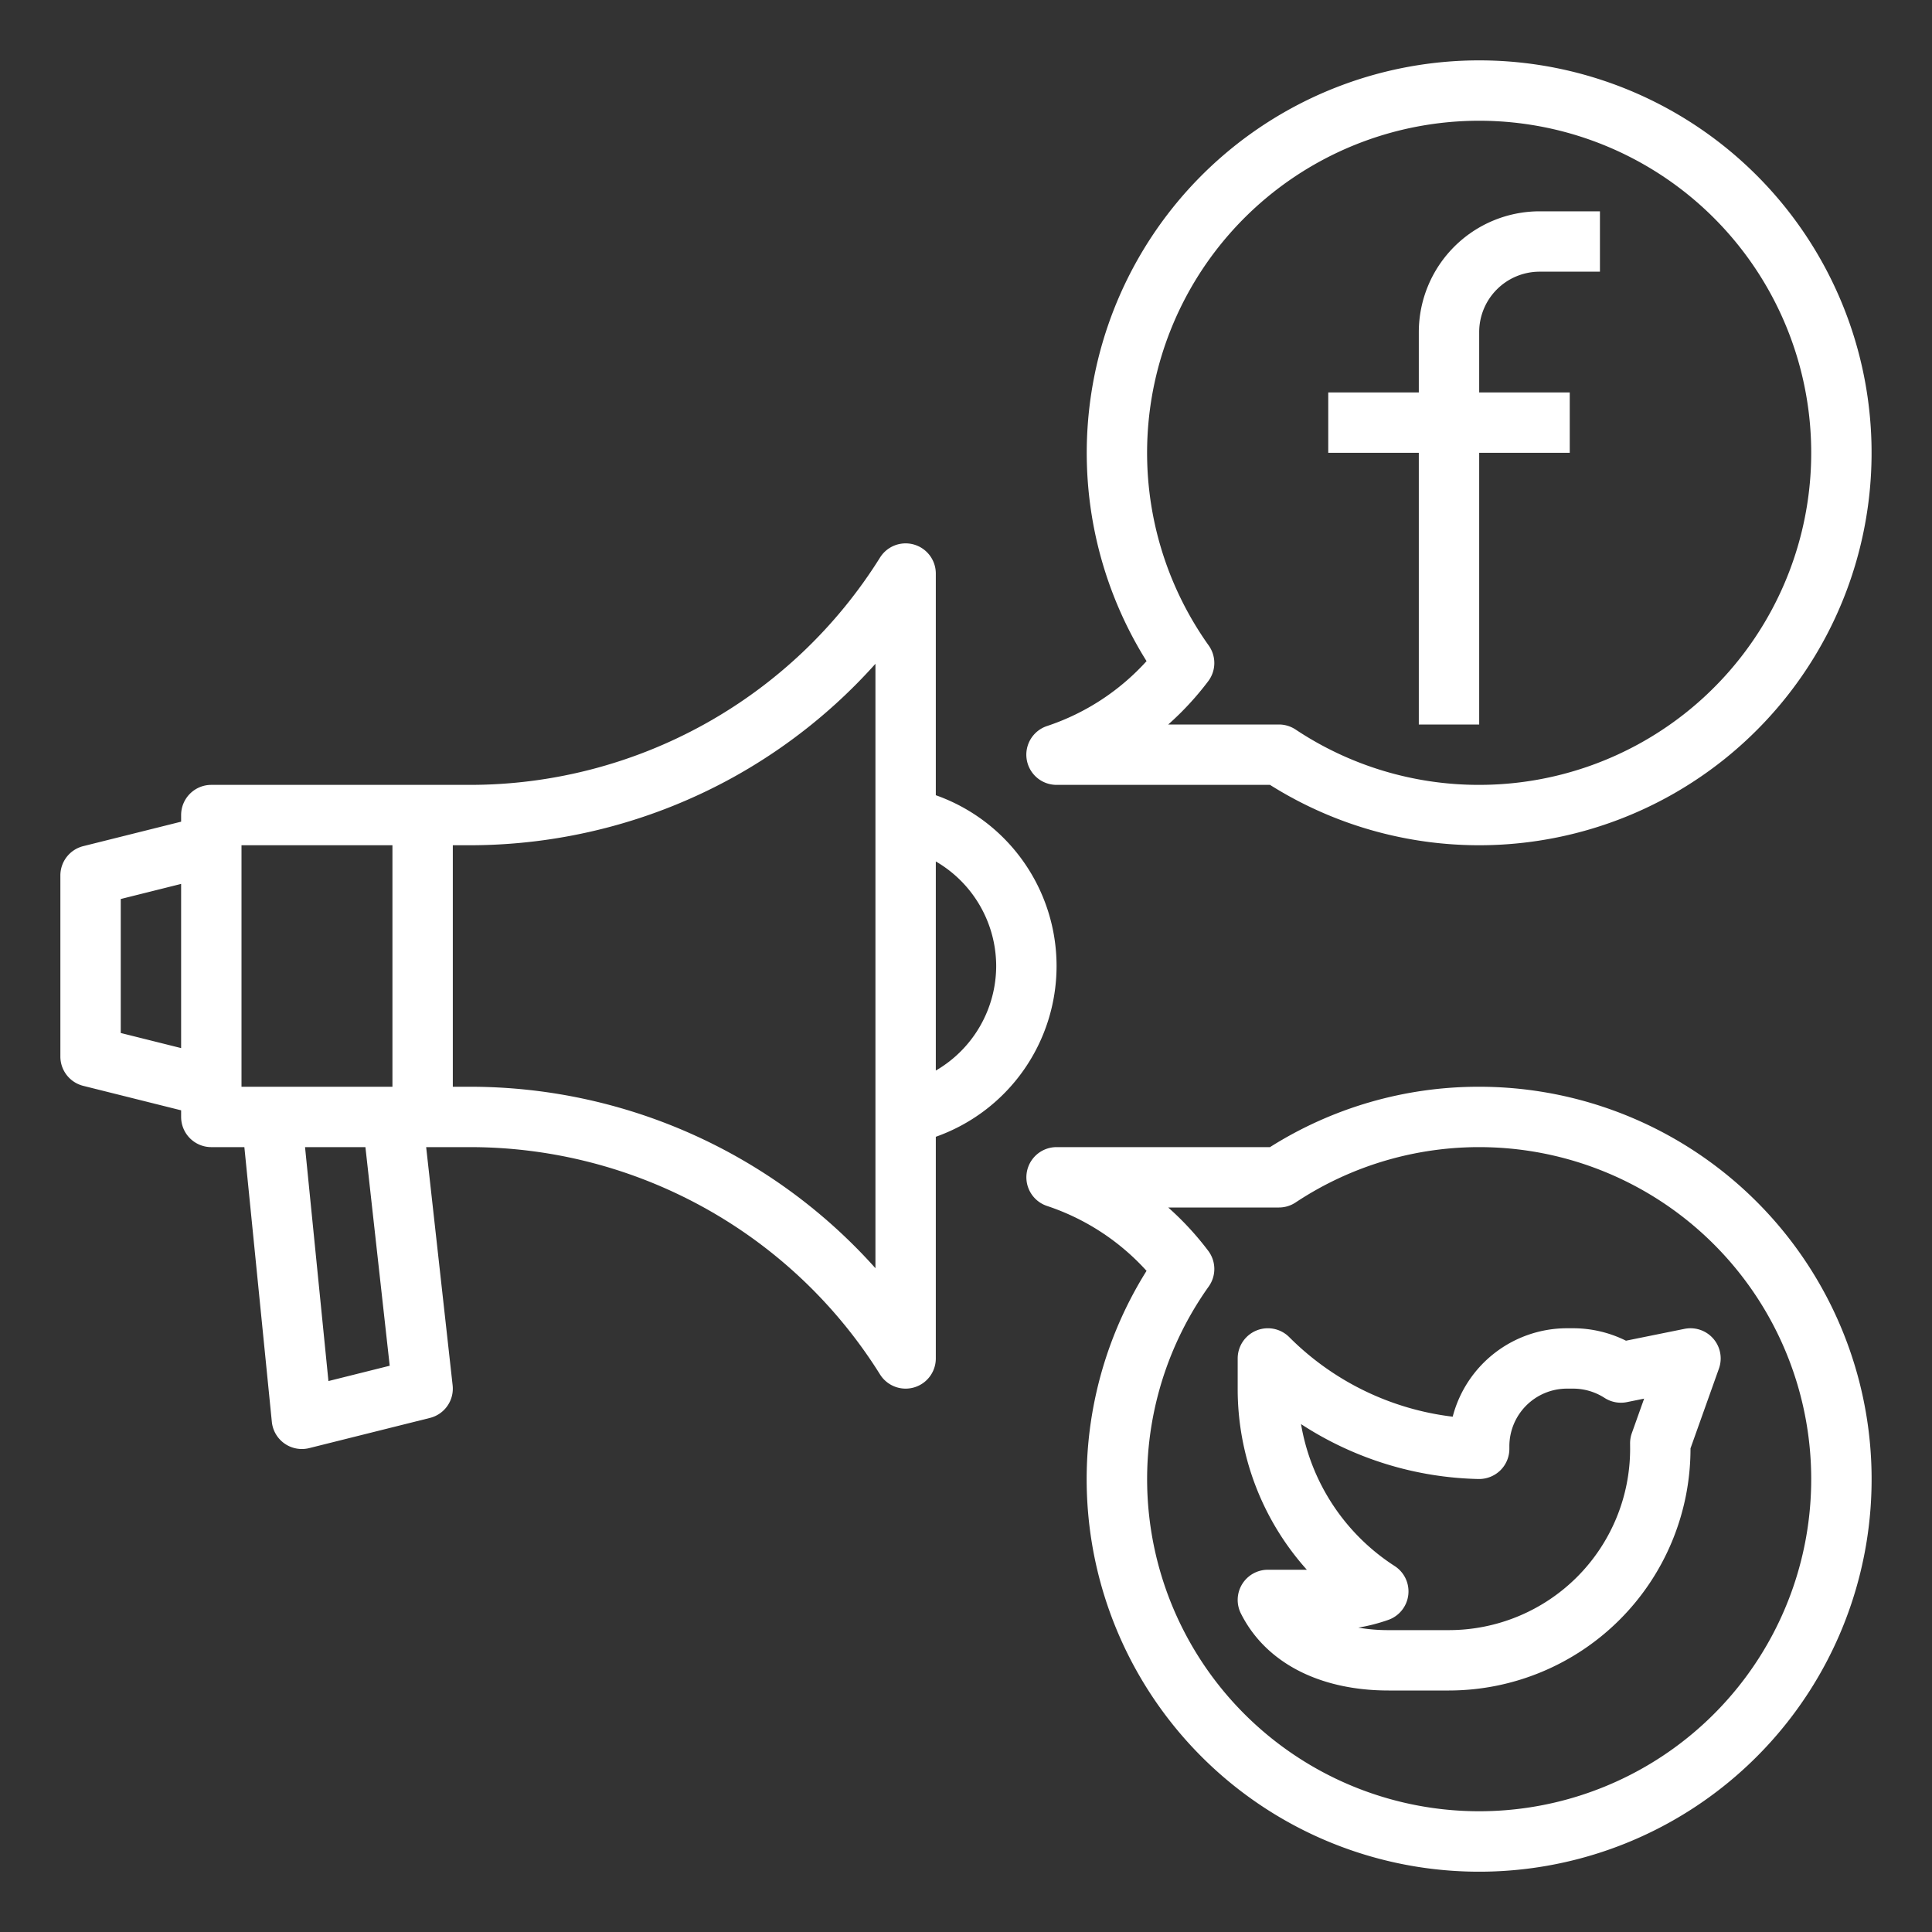
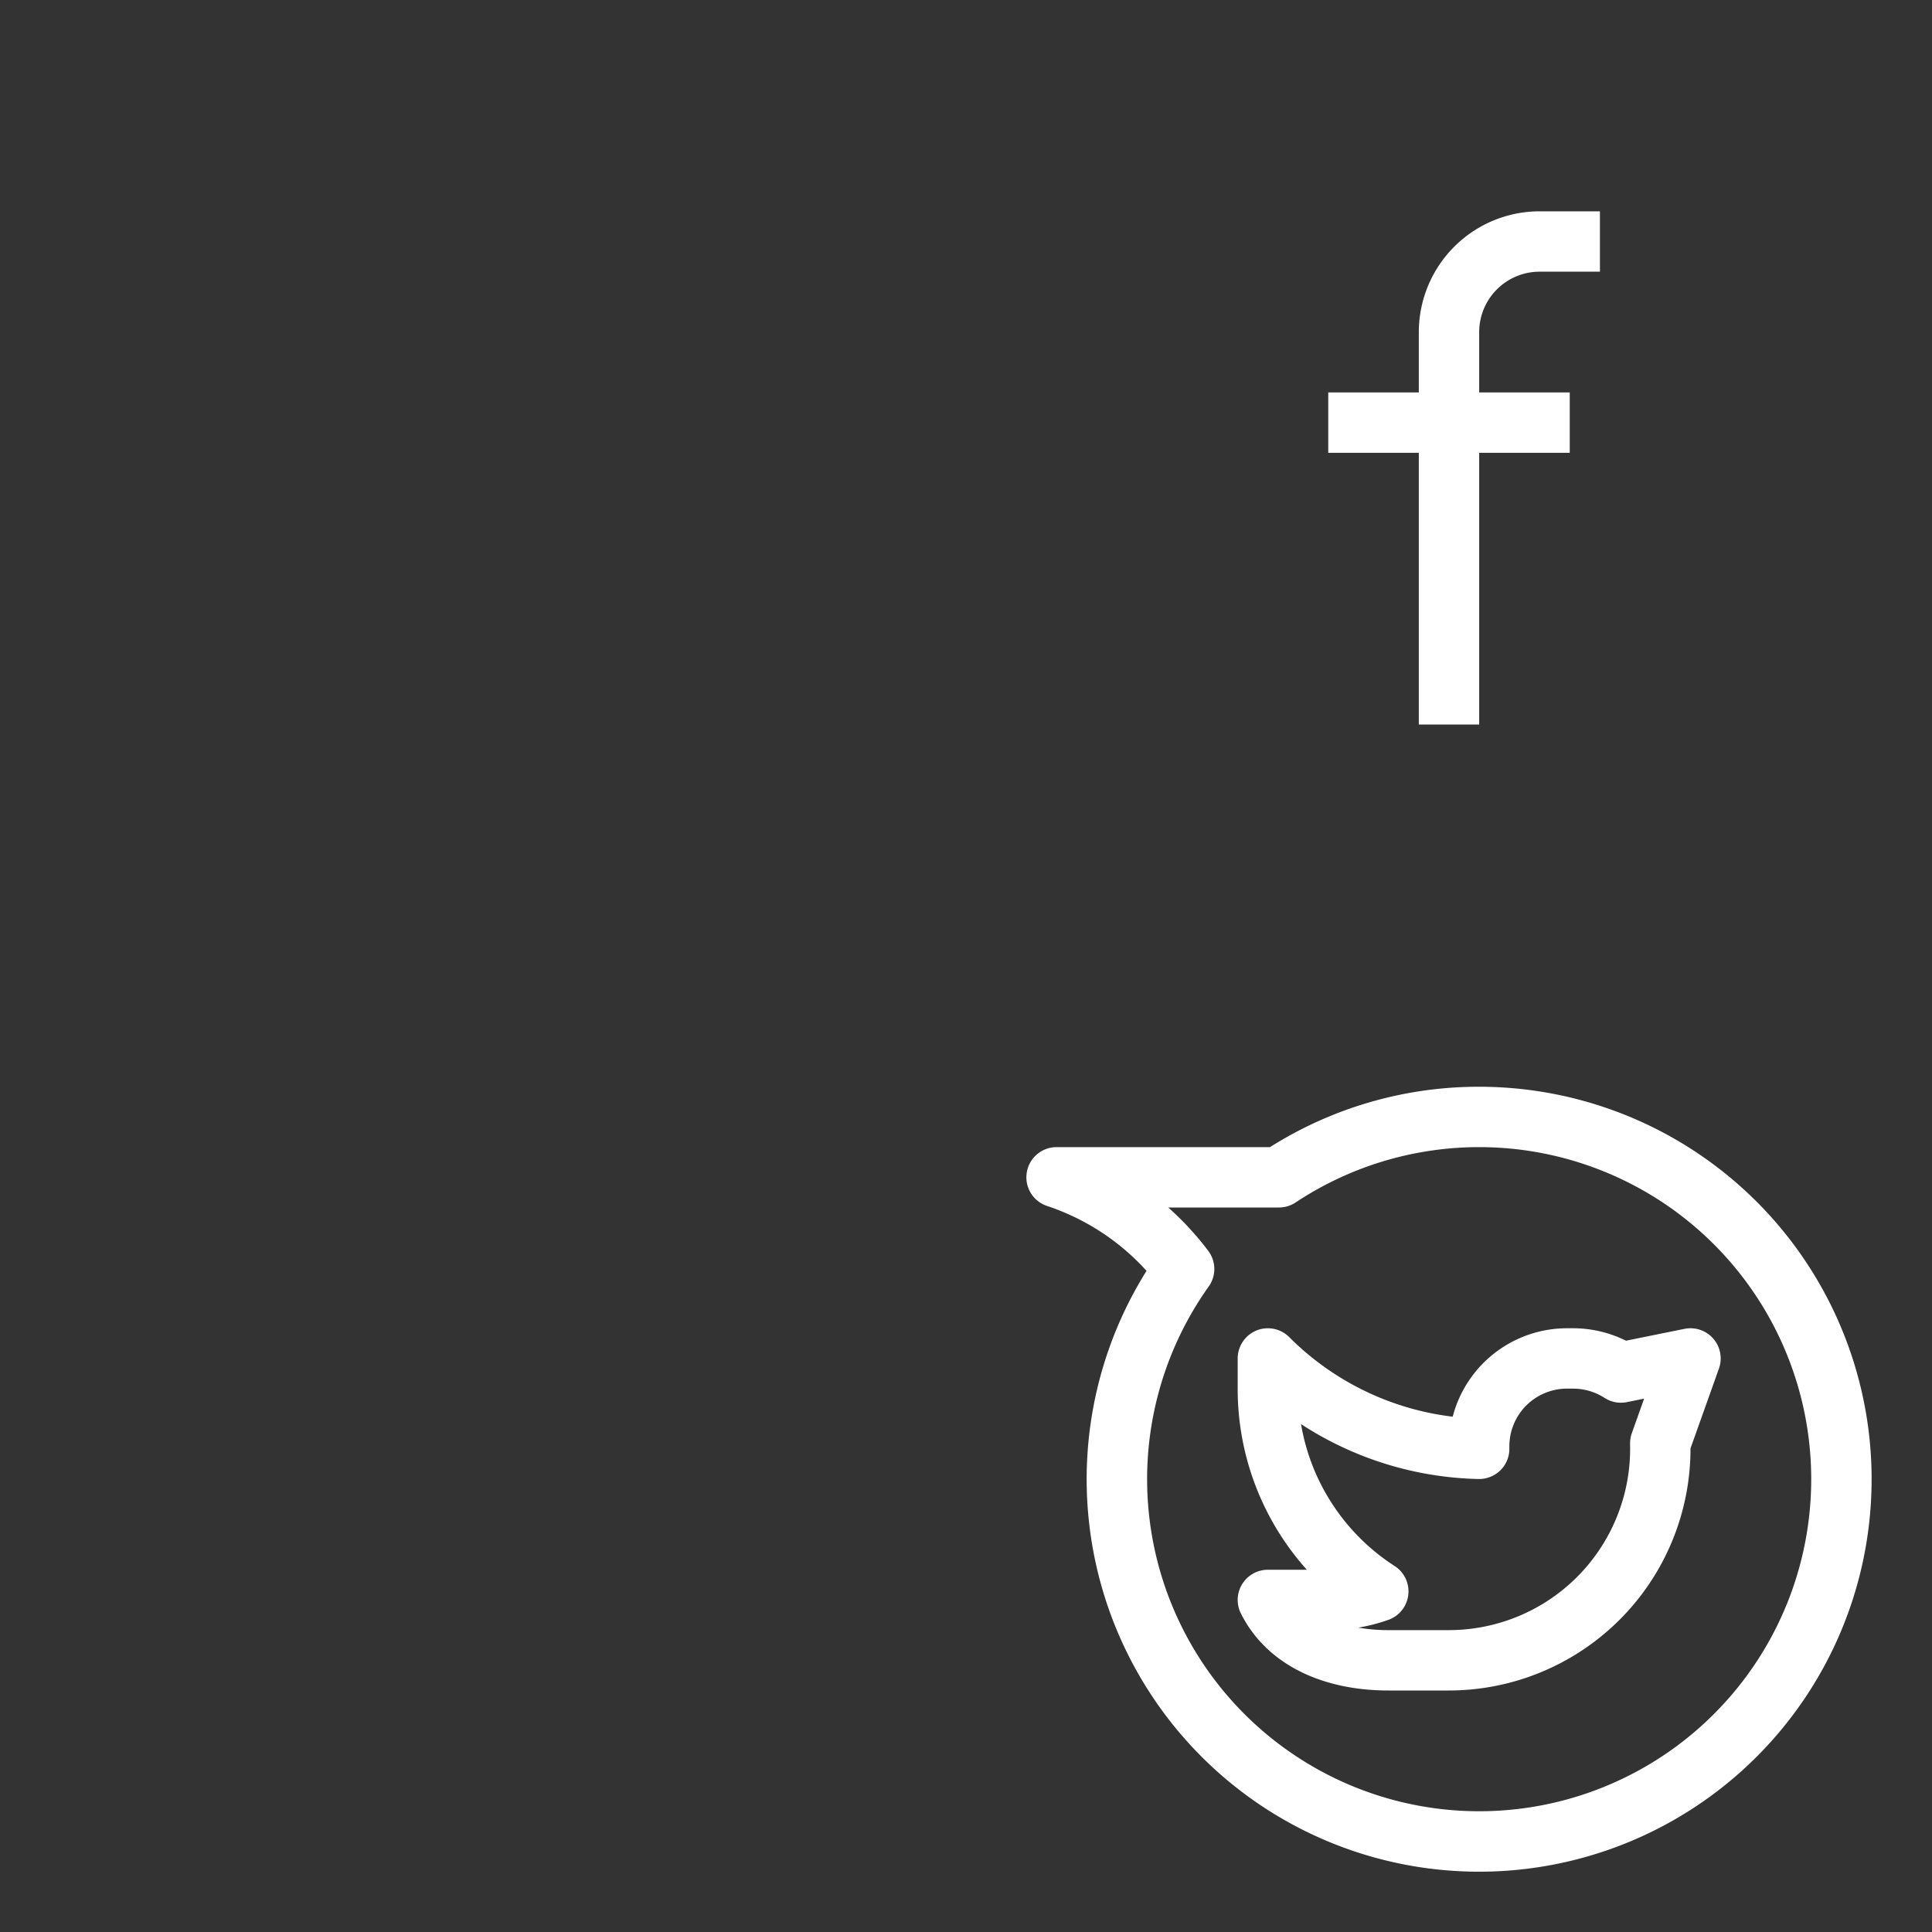
<svg xmlns="http://www.w3.org/2000/svg" version="1.1" width="512" height="512" x="0" y="0" viewBox="0 0 512 512" style="enable-background:new 0 0 512 512" xml:space="preserve" class="">
  <rect x="0" y="0" width="512" height="512" fill="#333333" stroke="none" />
  <g>
    <g id="outline">
-       <path d="M22.06,287.761,48,294.246V296a8,8,0,0,0,8,8h8.76l7.28,72.8a8,8,0,0,0,9.9,6.965l32-8a8,8,0,0,0,6.011-8.644L112.938,304h11.59a128.169,128.169,0,0,1,108.688,60.24A8,8,0,0,0,248,360V301.259a48.006,48.006,0,0,0,0-90.518V152a8,8,0,0,0-14.784-4.24A128.169,128.169,0,0,1,124.528,208H56a8,8,0,0,0-8,8v1.754l-25.94,6.485A8,8,0,0,0,16,232v48A8,8,0,0,0,22.06,287.761ZM264,256a32.123,32.123,0,0,1-16,27.709V228.291A32.123,32.123,0,0,1,264,256ZM87.039,365.994,80.84,304h16l6.436,57.935ZM194.417,205.927A144.47,144.47,0,0,0,232,175.914V336.086A144.108,144.108,0,0,0,124.528,288H120V224h4.528A144.529,144.529,0,0,0,194.417,205.927ZM104,224v64H64V224ZM32,238.246l16-4v43.508l-16-4Z" fill="#ffffff" data-original="#000000" style="" />
      <path d="M376,88v16H352v16h24v72h16V120h24V104H392V88a16.019,16.019,0,0,1,16-16h16V56H408A32.036,32.036,0,0,0,376,88Z" fill="#ffffff" data-original="#000000" style="" />
-       <path d="M392,16a104.019,104.019,0,0,0-88.153,159.207,61.873,61.873,0,0,1-26.377,17.2A8,8,0,0,0,280,208h56.562A104,104,0,1,0,392,16Zm0,192a87.59,87.59,0,0,1-48.646-14.662A7.991,7.991,0,0,0,338.926,192H309.59a78.536,78.536,0,0,0,10.6-11.474,8,8,0,0,0,.128-9.468A88,88,0,1,1,392,208Z" fill="#ffffff" data-original="#000000" style="" />
      <path d="M392,288a103.538,103.538,0,0,0-55.438,16H280a8,8,0,0,0-2.53,15.589,61.873,61.873,0,0,1,26.377,17.2A104.01,104.01,0,1,0,392,288Zm0,192a88.008,88.008,0,0,1-71.681-139.058,8,8,0,0,0-.128-9.468A78.536,78.536,0,0,0,309.59,320h29.336a7.991,7.991,0,0,0,4.428-1.338A88,88,0,1,1,392,480Z" fill="#ffffff" data-original="#000000" style="" />
      <path d="M446.411,352.159,430.9,355.3a31.491,31.491,0,0,0-14.092-3.3H415.28a31.319,31.319,0,0,0-30.3,23.436,73.525,73.525,0,0,1-43.327-21.093A8,8,0,0,0,328,360v8a71.715,71.715,0,0,0,18.326,48H336a8,8,0,0,0-7.155,11.578C335.333,440.556,349.6,448,368,448h16a64.076,64.076,0,0,0,64-64v-.168l7.535-21.143a8,8,0,0,0-9.125-10.527Zm-13.957,27.632a8.026,8.026,0,0,0-.463,2.8L432,384a48.058,48.058,0,0,1-48,48H368a45.987,45.987,0,0,1-8.026-.664,47.886,47.886,0,0,0,7.94-2.049,8,8,0,0,0,1.7-14.262A55.858,55.858,0,0,1,344.786,377.4a89.594,89.594,0,0,0,47.023,14.553,8.087,8.087,0,0,0,5.779-2.274,8,8,0,0,0,2.41-5.723v-.668A15.284,15.284,0,0,1,415.28,368h1.528a15.423,15.423,0,0,1,8.406,2.452,8.008,8.008,0,0,0,5.936,1.125l4.561-.924Z" fill="#ffffff" data-original="#000000" style="" />
    </g>
  </g>
</svg>